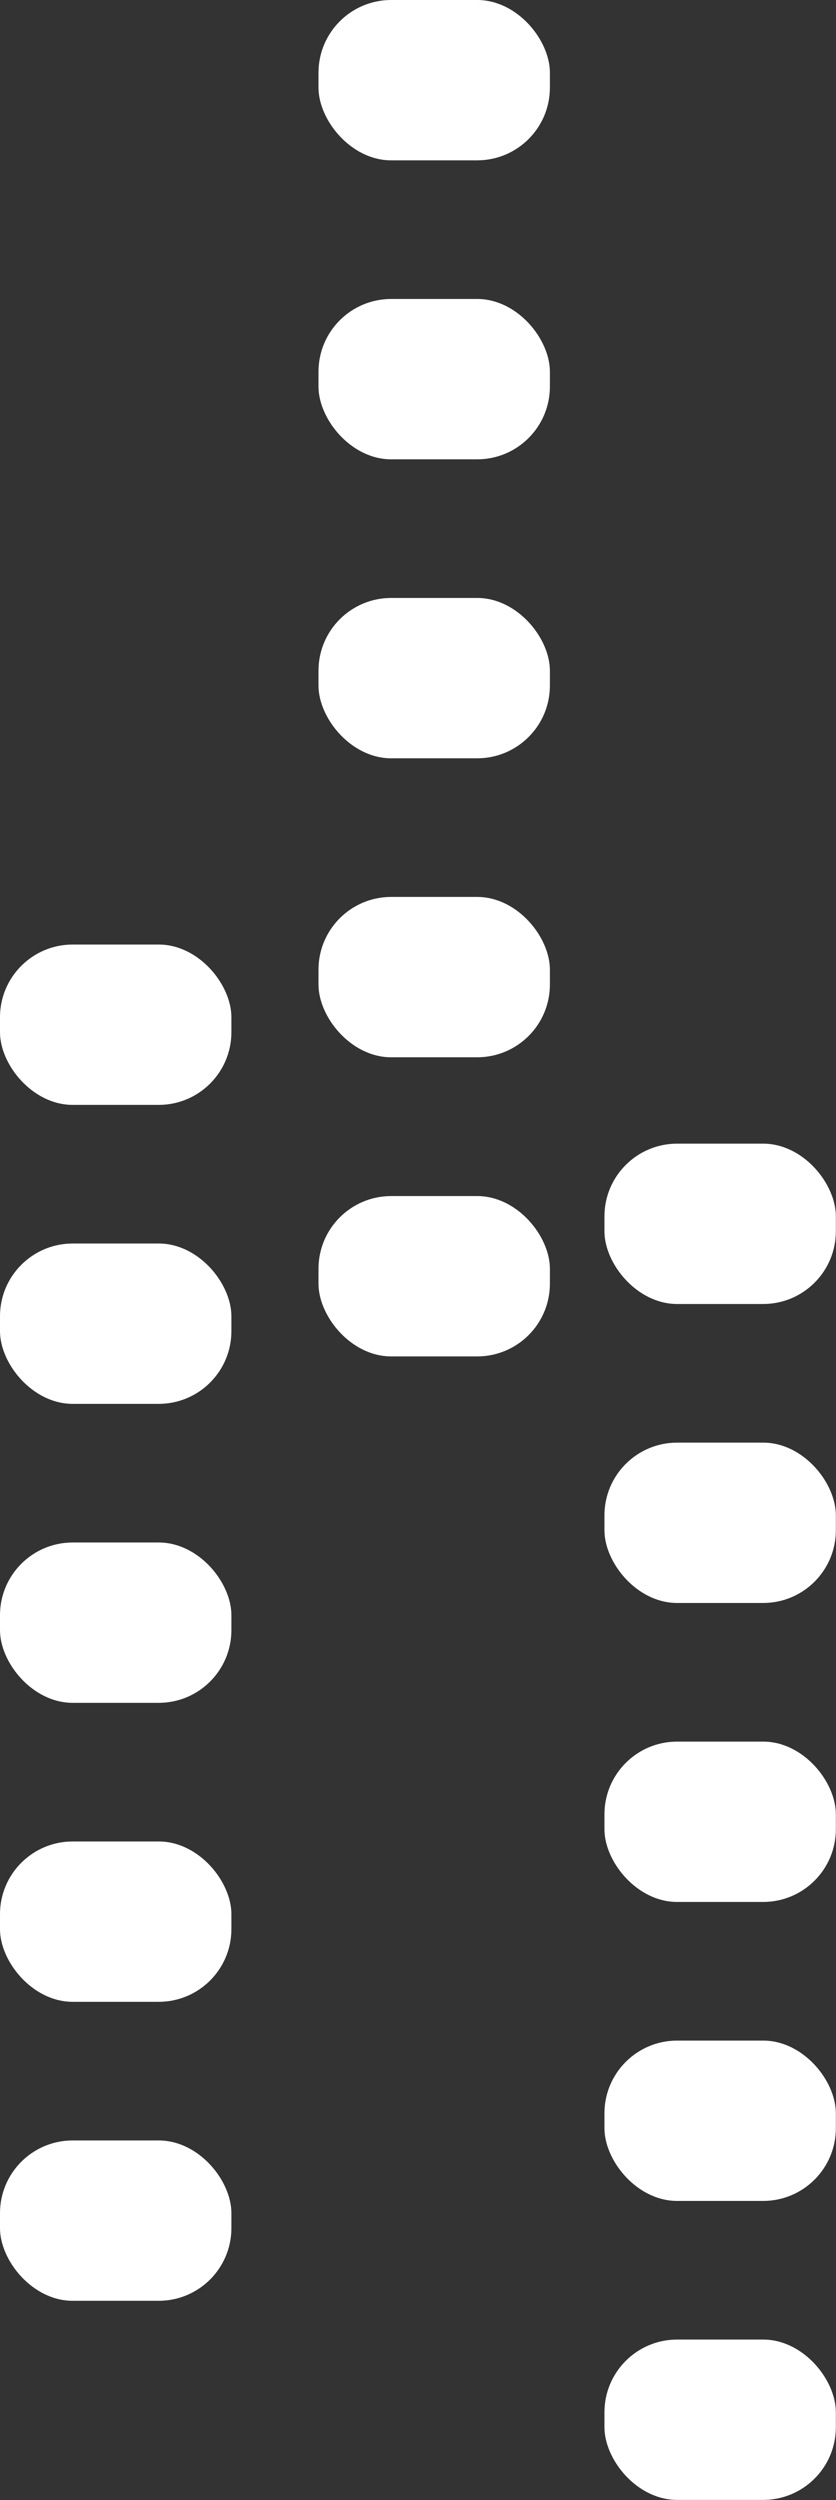
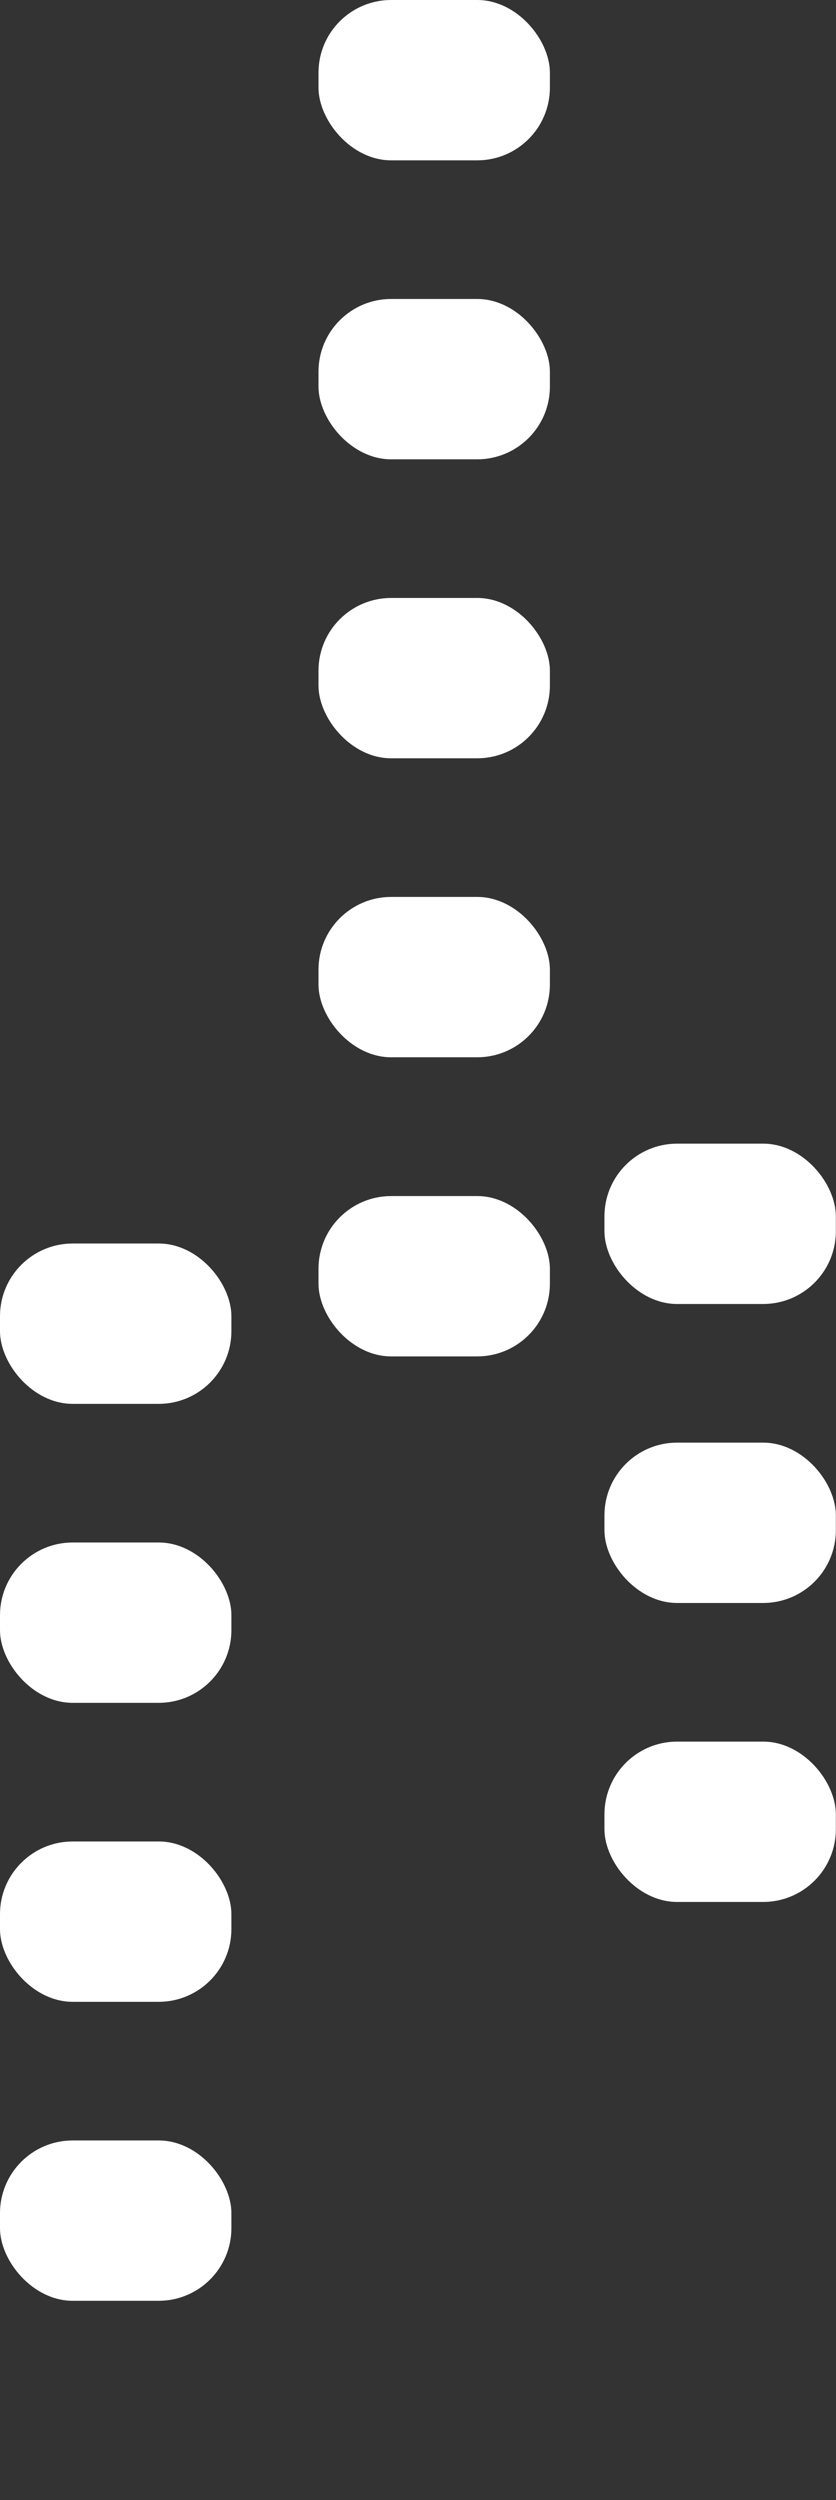
<svg xmlns="http://www.w3.org/2000/svg" viewBox="0 0 53.94 161.22">
  <rect x="0" y="0" width="53.94" height="161.22" fill="#333333" stroke="none" />
  <defs>
    <style> .cls-1 { fill: #fff; } </style>
  </defs>
  <g id="Слой_2" data-name="Слой 2">
    <g id="OBJECTS">
      <g>
        <rect class="cls-1" y="138.03" width="14.93" height="10.34" rx="4.69" />
        <rect class="cls-1" y="118.75" width="14.93" height="10.34" rx="4.69" />
        <rect class="cls-1" y="99.47" width="14.93" height="10.34" rx="4.69" />
        <rect class="cls-1" y="80.19" width="14.93" height="10.34" rx="4.69" />
-         <rect class="cls-1" y="60.91" width="14.93" height="10.34" rx="4.69" />
-         <rect class="cls-1" x="39" y="150.87" width="14.93" height="10.34" rx="4.69" />
-         <rect class="cls-1" x="39" y="131.59" width="14.93" height="10.34" rx="4.69" />
        <rect class="cls-1" x="39" y="112.31" width="14.93" height="10.34" rx="4.69" />
        <rect class="cls-1" x="39" y="93.03" width="14.93" height="10.34" rx="4.69" />
        <rect class="cls-1" x="39" y="73.75" width="14.93" height="10.34" rx="4.69" />
        <rect class="cls-1" x="20.55" y="77.13" width="14.93" height="10.34" rx="4.69" />
        <rect class="cls-1" x="20.55" y="57.84" width="14.93" height="10.34" rx="4.69" />
        <rect class="cls-1" x="20.55" y="38.56" width="14.93" height="10.34" rx="4.69" />
        <rect class="cls-1" x="20.55" y="19.28" width="14.93" height="10.34" rx="4.69" />
        <rect class="cls-1" x="20.55" width="14.93" height="10.34" rx="4.69" />
      </g>
    </g>
  </g>
</svg>